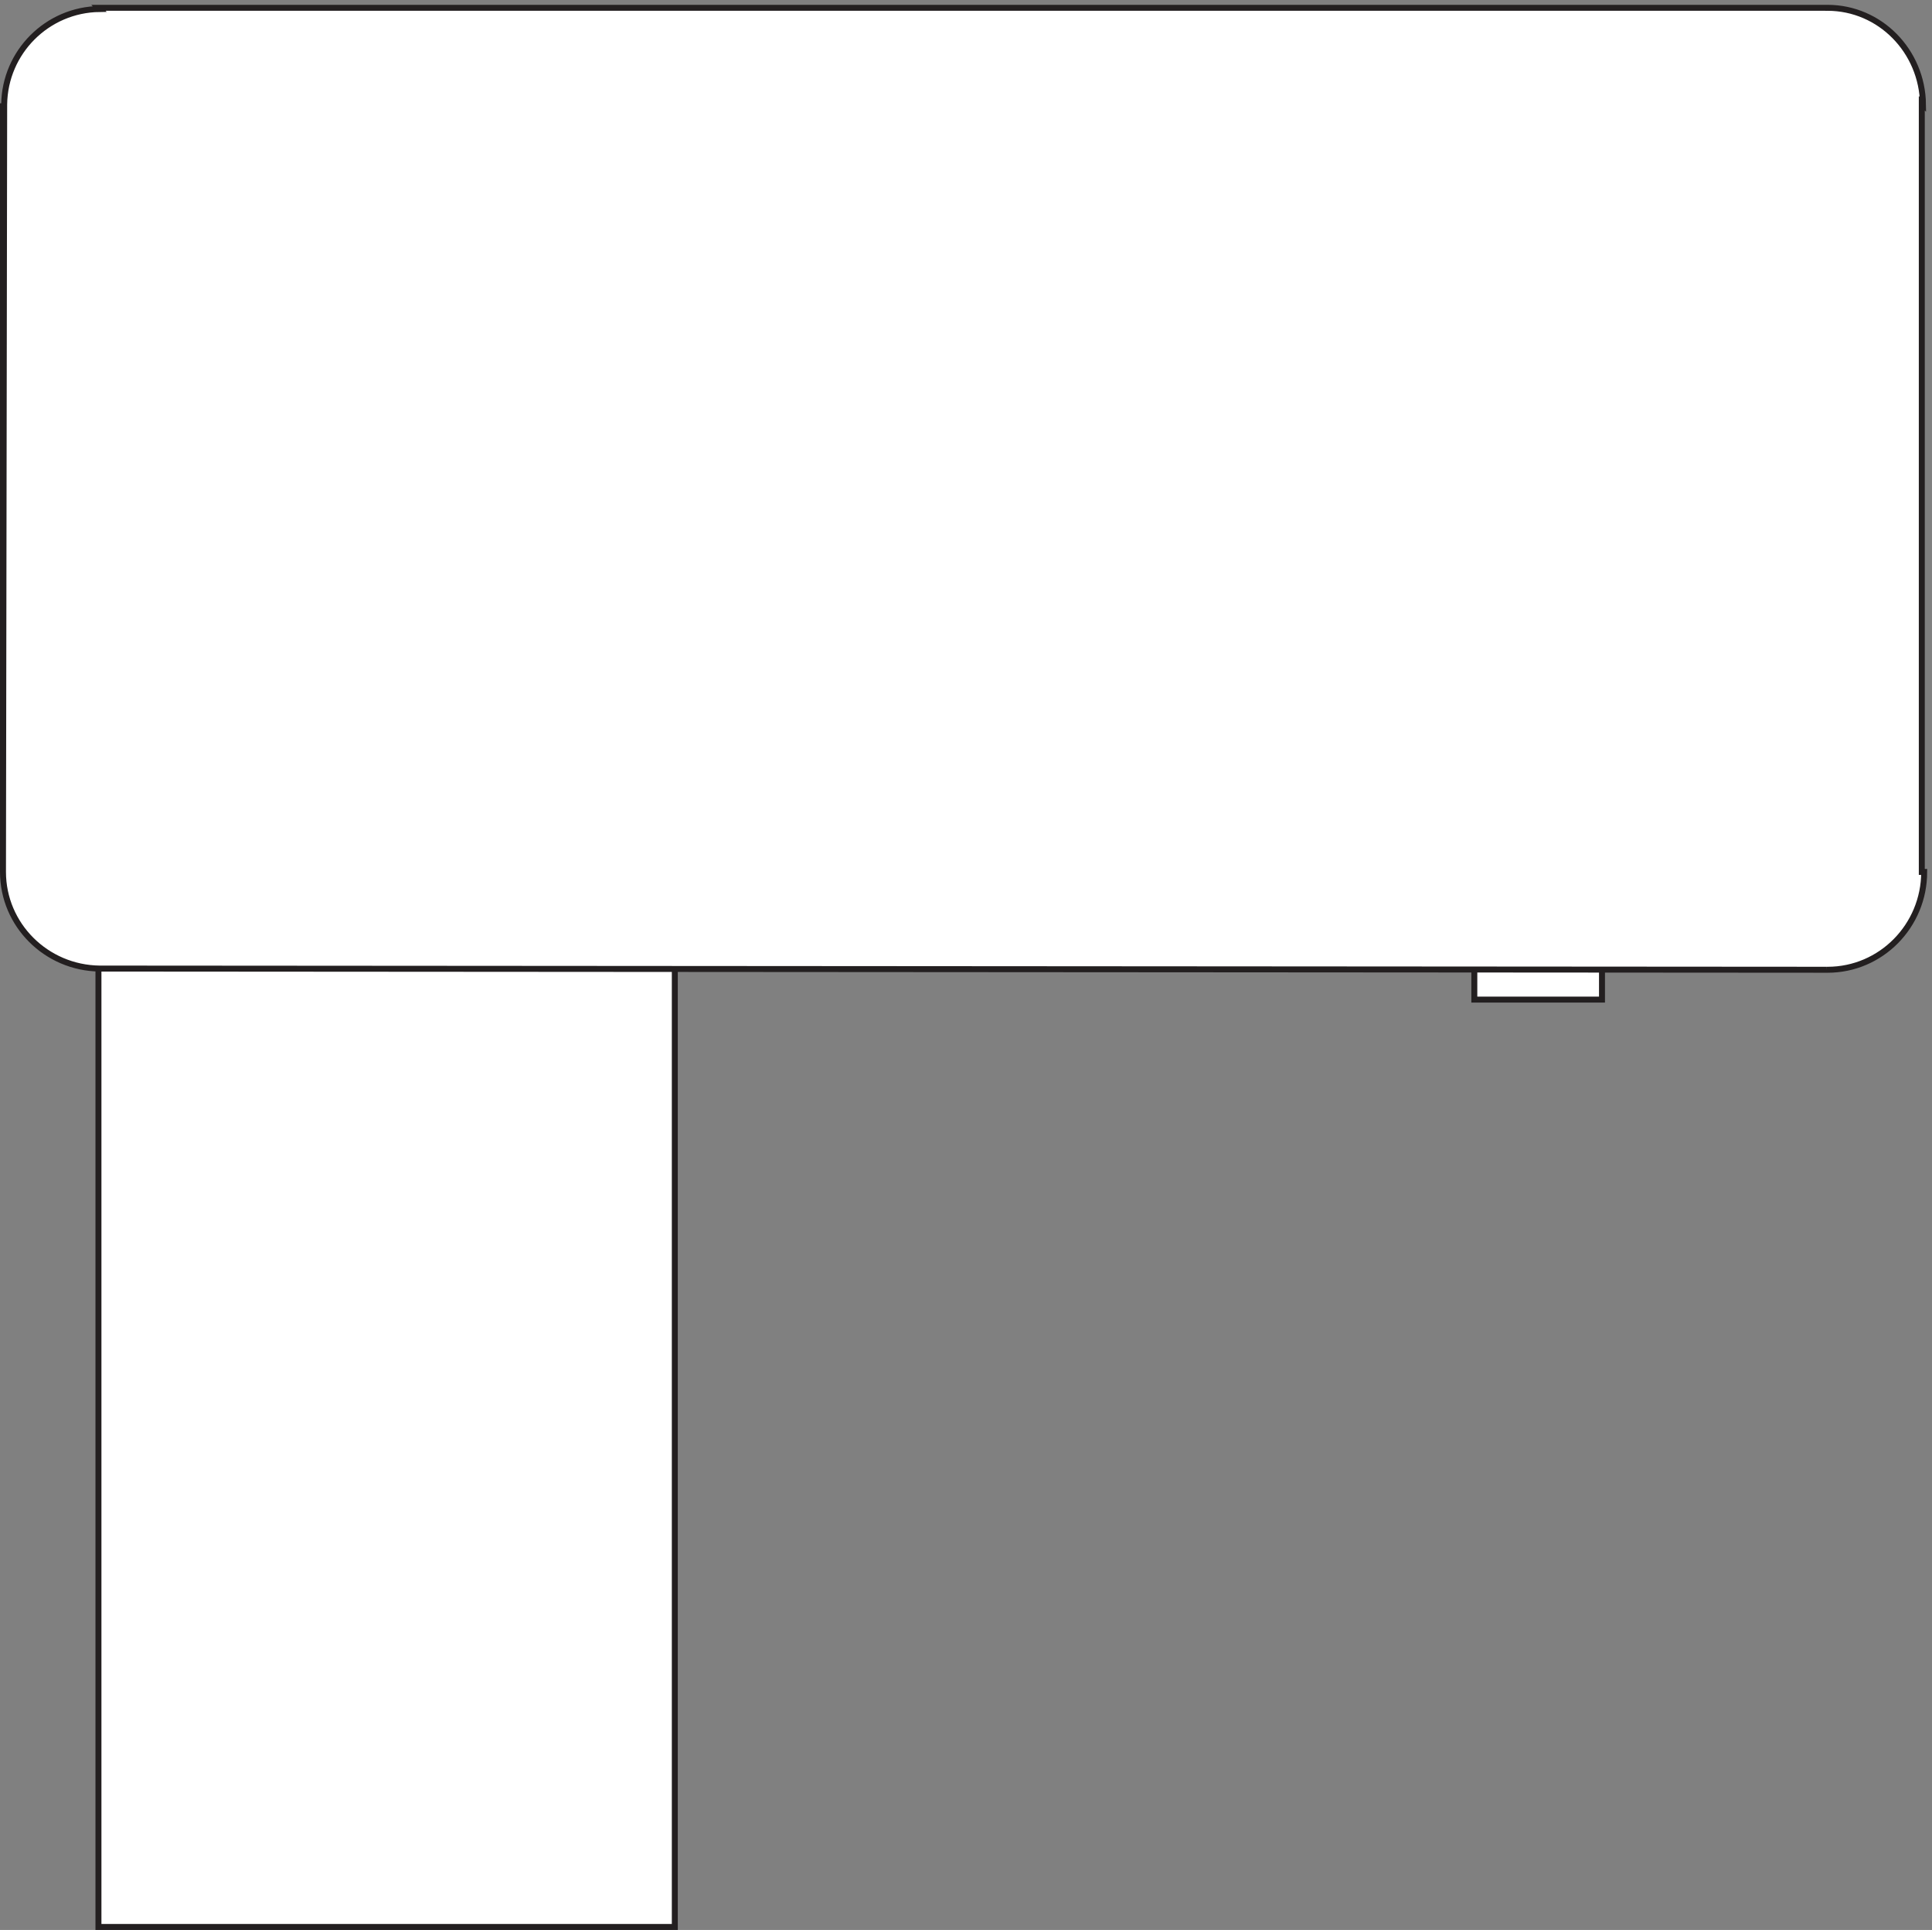
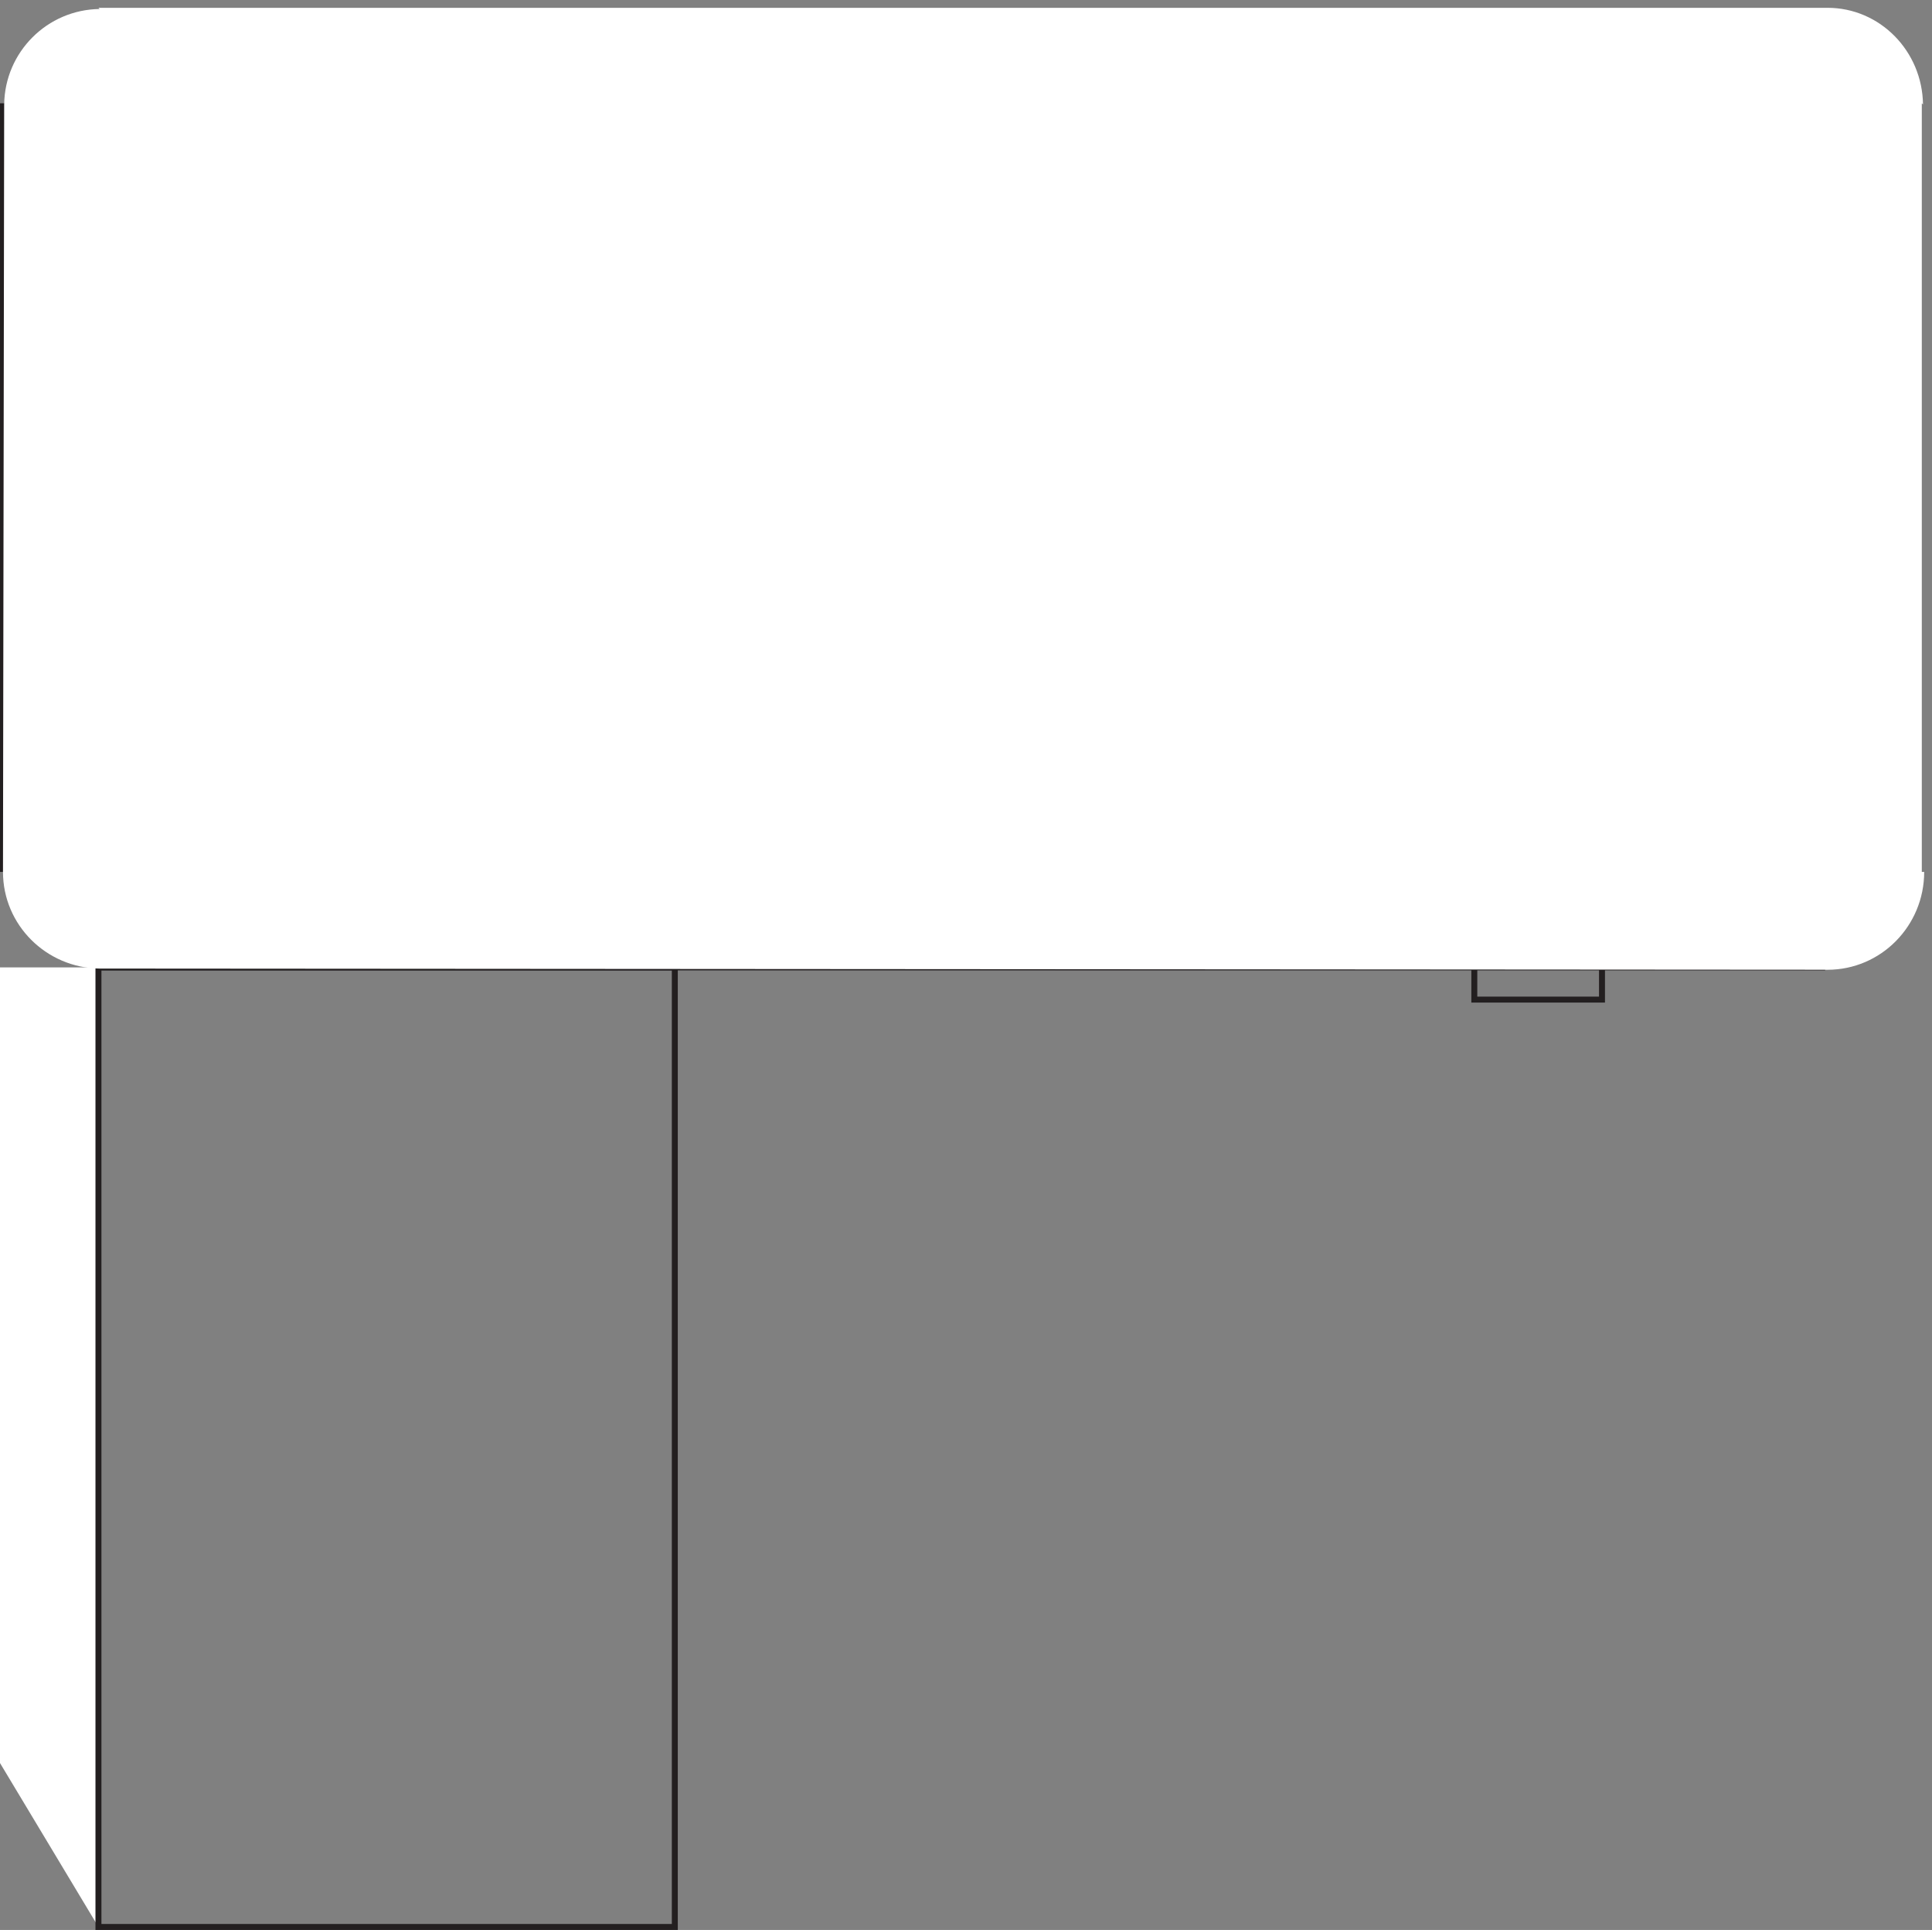
<svg xmlns="http://www.w3.org/2000/svg" xml:space="preserve" width="323" height="322.6">
  <rect width="100%" height="100%" fill="#808080" stroke="none" />
-   <path d="M123.332 3.66h724.5v1206h-724.5z" style="fill:#fff;fill-opacity:1;fill-rule:evenodd;stroke:none" transform="matrix(.133 0 0 -.133 .056 322.588)" />
+   <path d="M123.332 3.66v1206h-724.5z" style="fill:#fff;fill-opacity:1;fill-rule:evenodd;stroke:none" transform="matrix(.133 0 0 -.133 .056 322.588)" />
  <path d="M123.332 3.66h724.5v1206h-724.5z" style="fill:none;stroke:#231f20;stroke-width:7.5;stroke-linecap:butt;stroke-linejoin:miter;stroke-miterlimit:10;stroke-dasharray:none;stroke-opacity:1" transform="matrix(.133 0 0 -.133 .056 322.588)" />
-   <path d="M1852.83 1169.16h160.5v40.5h-160.5z" style="fill:#fff;fill-opacity:1;fill-rule:evenodd;stroke:none" transform="matrix(.133 0 0 -.133 .056 322.588)" />
  <path d="M1852.83 1169.16h160.5v40.5h-160.5zm-1729.498 40.5H2293.83M3.332 2295.66v-966" style="fill:none;stroke:#231f20;stroke-width:7.5;stroke-linecap:butt;stroke-linejoin:miter;stroke-miterlimit:10;stroke-dasharray:none;stroke-opacity:1" transform="matrix(.133 0 0 -.133 .056 322.588)" />
  <path d="M2295.33 1206.67c.51-.01 1.02-.01 1.55-.01 67.07 0 121.45 55.07 121.45 123h-3v966l1.5-1.5c-.82 67.25-54.24 121.5-120.01 121.5-.5 0-.99 0-1.49-.01l-1.5.01H123.332l1.5-1.5c-65.918-.8-119.2-54.09-120-120l-1.5-964.5c0-66.59 54.258-120.68 121.5-121.5l2170.498-1.49" style="fill:#fff;fill-opacity:1;fill-rule:evenodd;stroke:none" transform="matrix(.133 0 0 -.133 .056 322.588)" />
-   <path d="M2295.33 1206.67c.51-.01 1.02-.01 1.55-.01 67.07 0 121.45 55.07 121.45 123h-3v966l1.5-1.5c-.82 67.25-54.24 121.5-120.01 121.5-.5 0-.99 0-1.49-.01l-1.5.01H123.332l1.5-1.5c-65.918-.8-119.2-54.09-120-120l-1.5-964.5c0-66.59 54.258-120.68 121.5-121.5l2170.498-1.49" style="fill:none;stroke:#231f20;stroke-width:7.5;stroke-linecap:butt;stroke-linejoin:miter;stroke-miterlimit:10;stroke-dasharray:none;stroke-opacity:1" transform="matrix(.133 0 0 -.133 .056 322.588)" />
</svg>